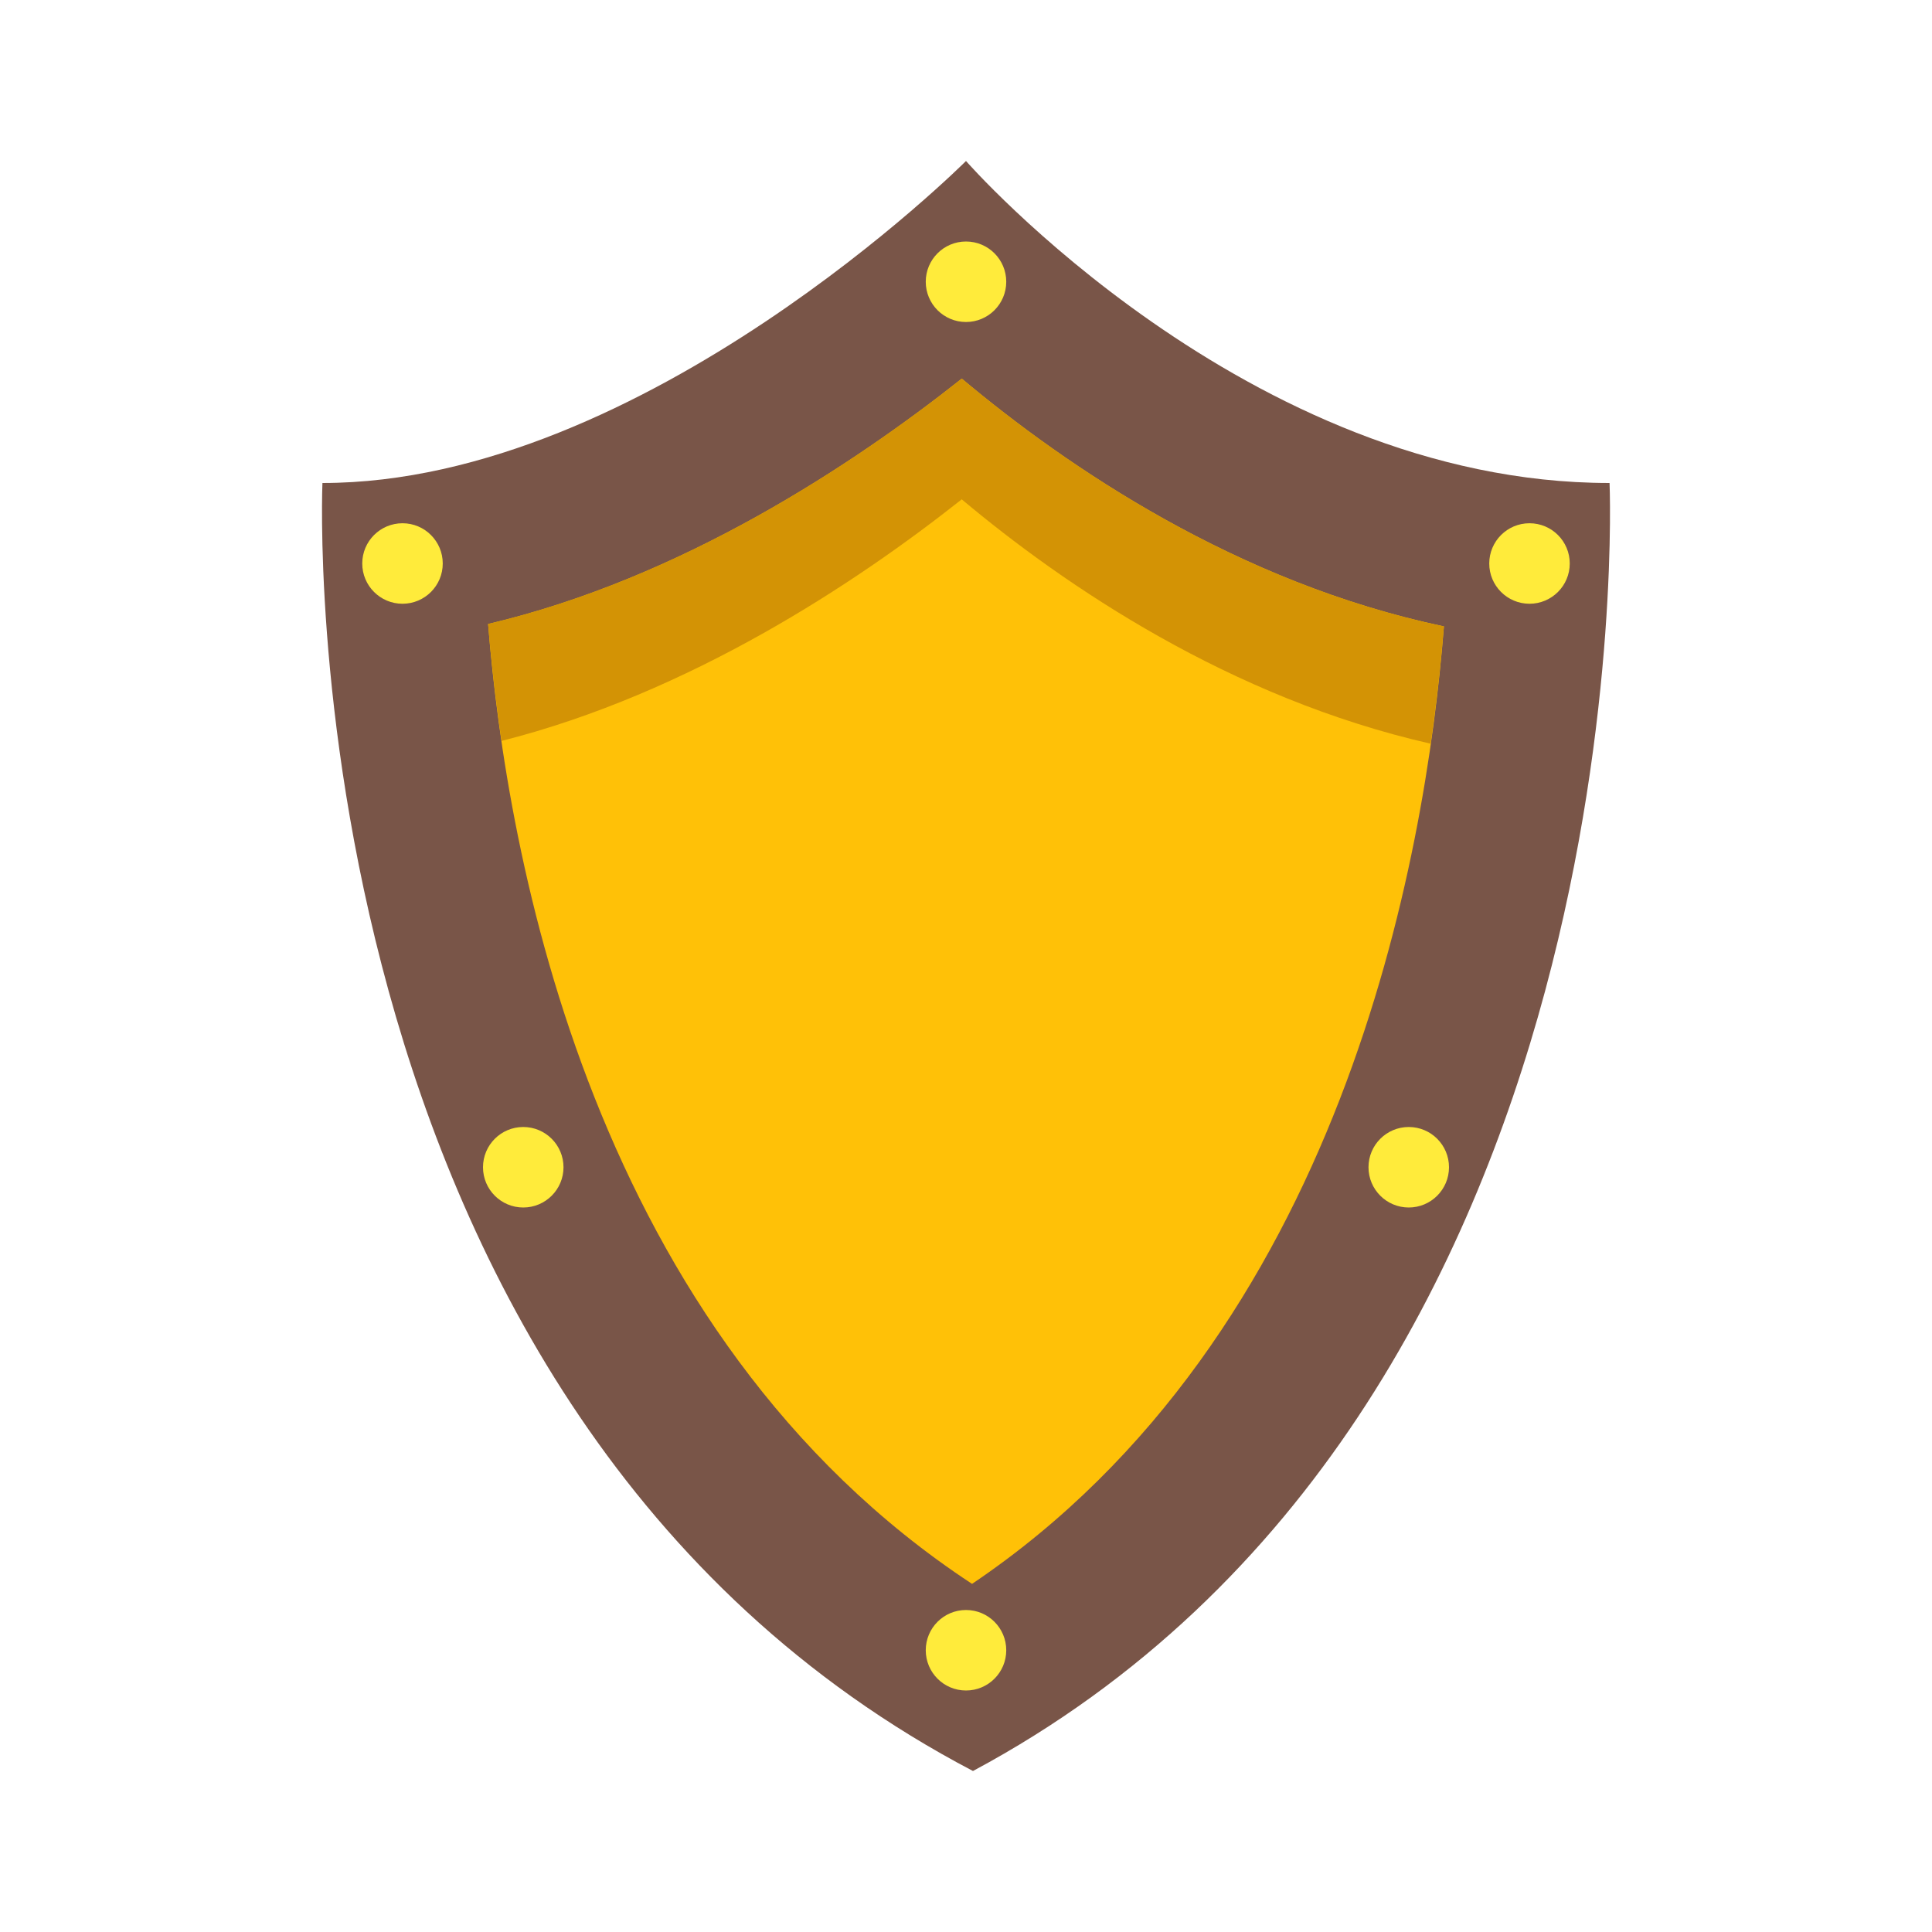
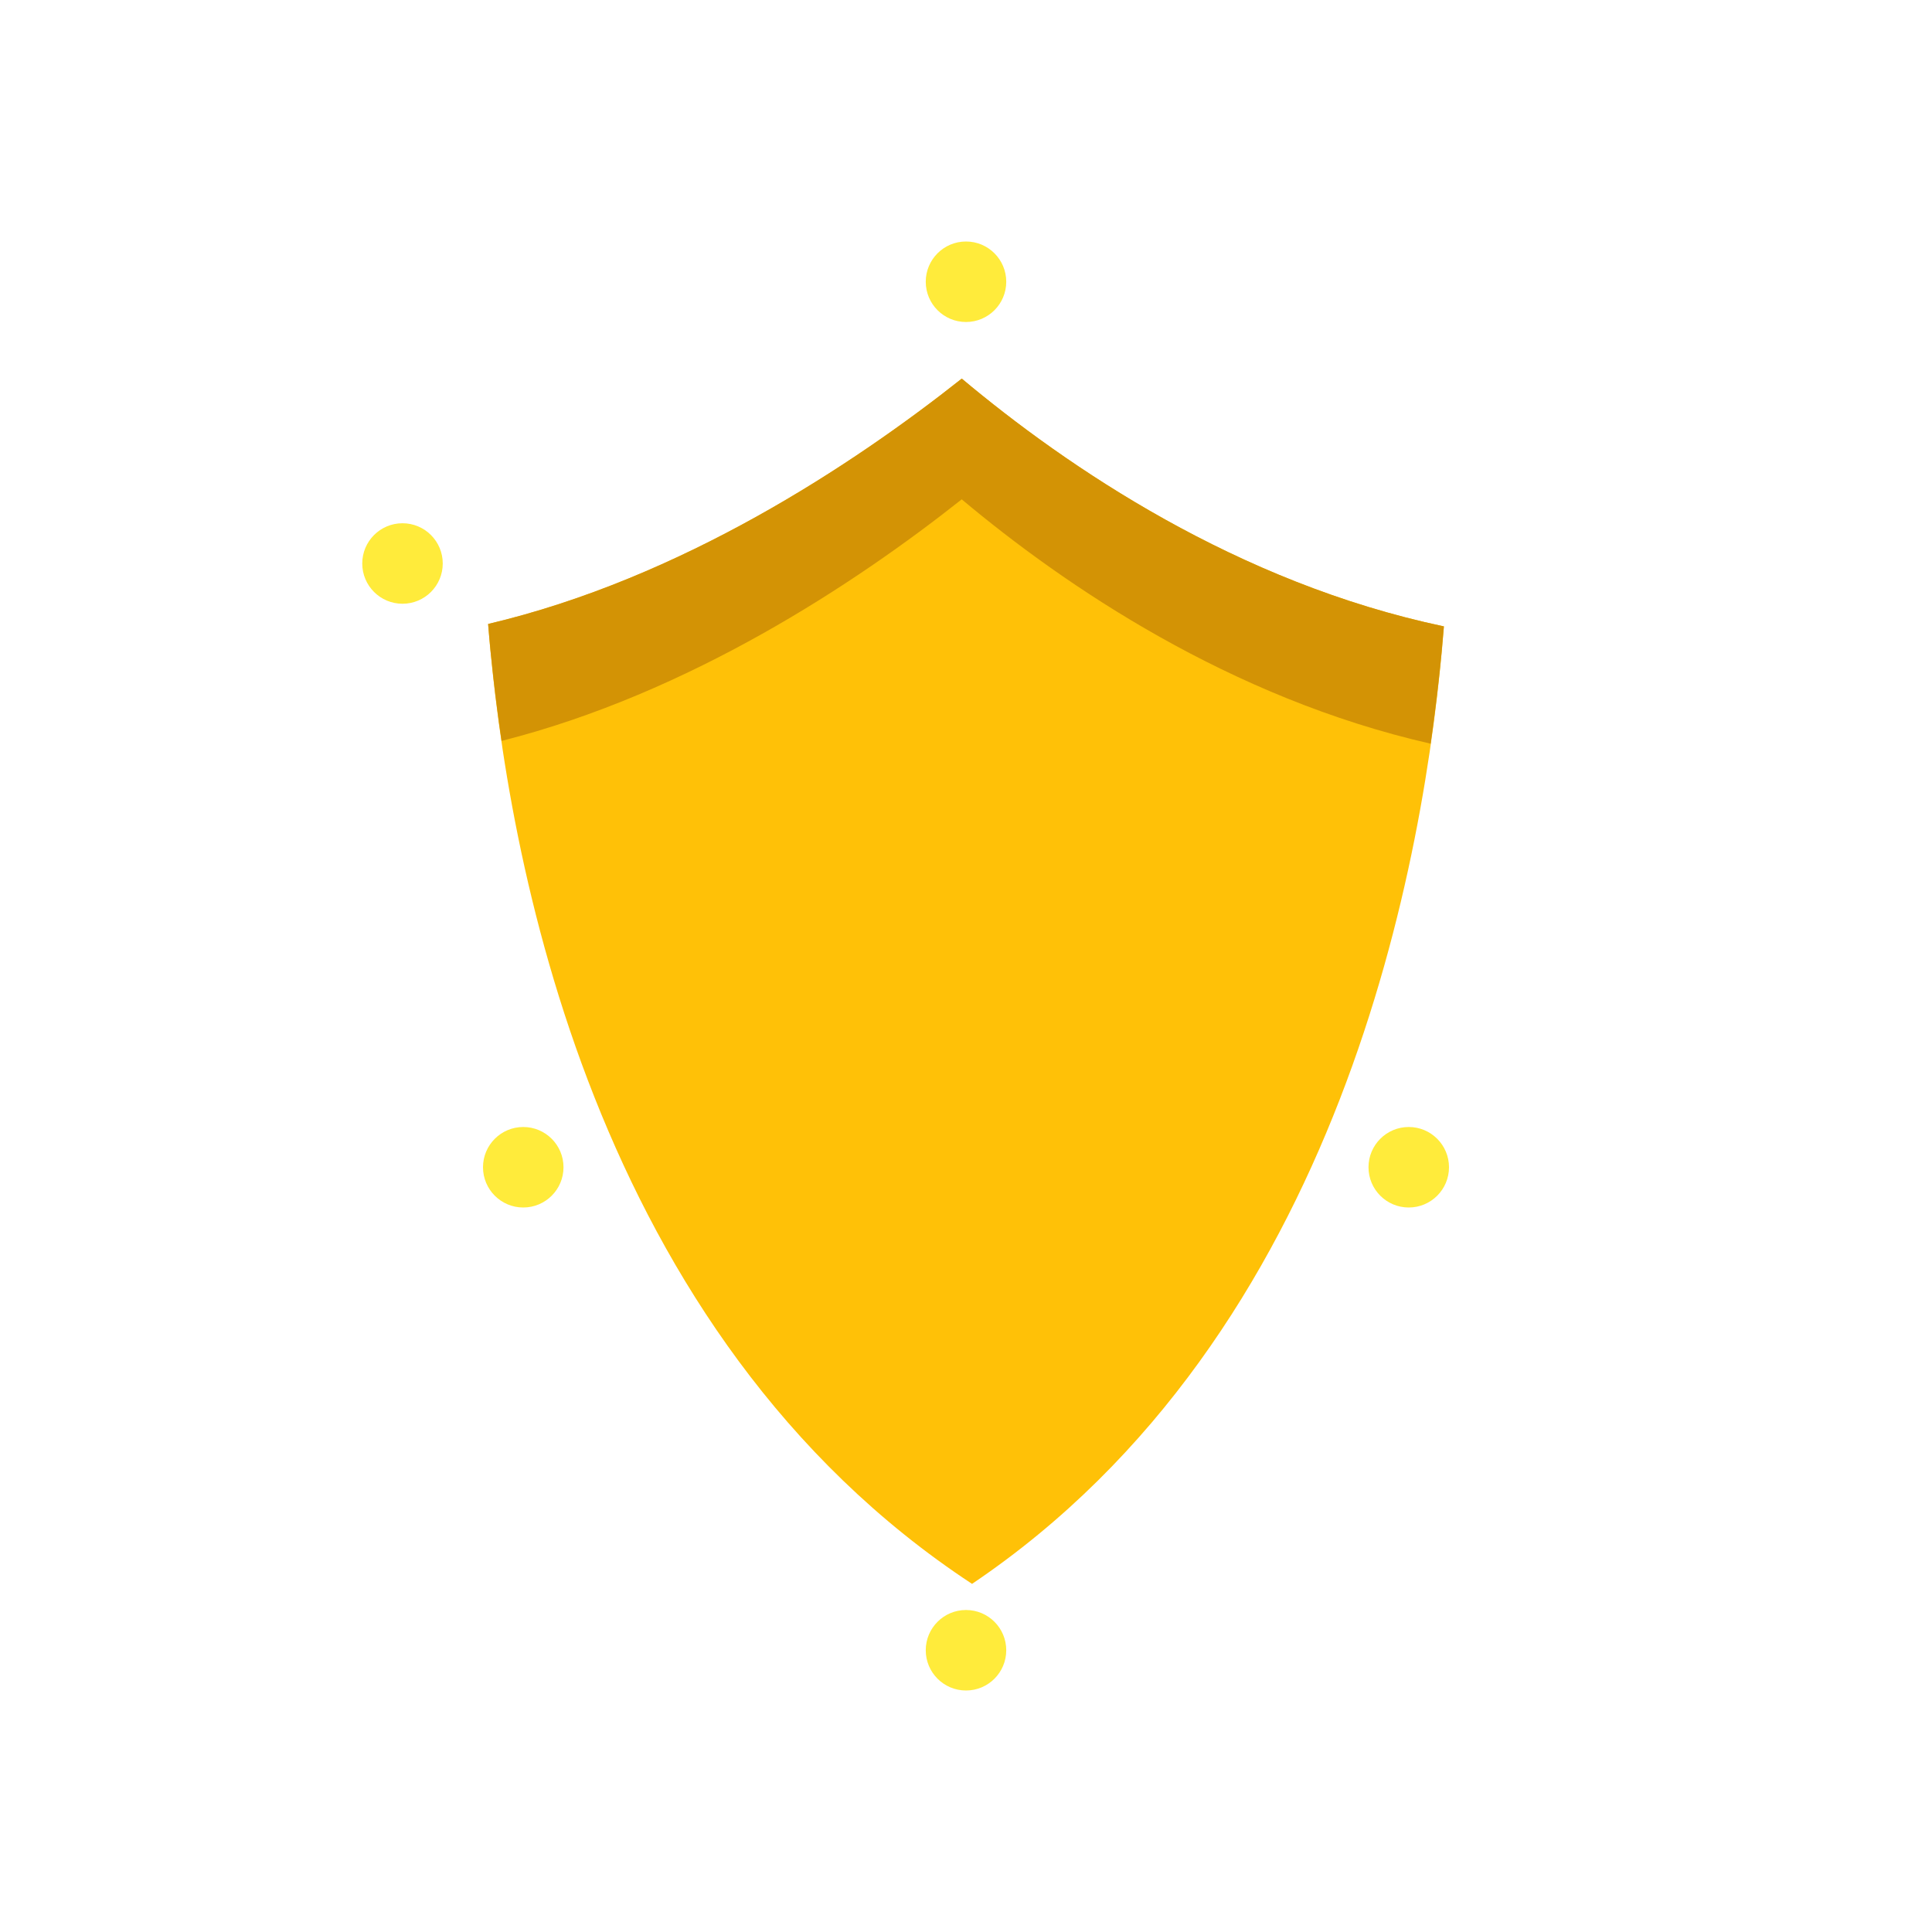
<svg xmlns="http://www.w3.org/2000/svg" version="1.1" id="Ð¡Ð»Ð¾Ð¹_1" x="0px" y="0px" width="48px" height="48px" viewBox="0 0 48 48" enable-background="new 0 0 48 48" xml:space="preserve">
-   <path fill="#795548" d="M24,4c0,0-7.994,8-15.989,8c0,0-0.999,23,16.162,32c16.815-9,15.816-32,15.816-32c-0.001,0-0.001,0-0.002,0  C30.995,12,24,4,24,4L24,4z" />
  <path fill="#FFC107" d="M35.874,15.563c-5.133-1.082-9.356-3.956-11.979-6.156c-2.7,2.139-6.965,4.965-11.768,6.096  c0.462,5.778,2.581,17.639,12.023,23.848C33.338,33.16,35.418,21.367,35.874,15.563z" />
  <path fill="#D39305" d="M23.895,9.406c-2.7,2.139-6.965,4.965-11.768,6.096c0.068,0.847,0.178,1.835,0.334,2.906  c4.664-1.181,8.796-3.914,11.433-6.002c2.565,2.152,6.669,4.938,11.65,6.071c0.154-1.072,0.262-2.063,0.329-2.915  C30.741,14.48,26.518,11.606,23.895,9.406z" />
  <g>
    <circle fill="#FFEB3B" cx="24" cy="7" r="1" />
-     <circle fill="#FFEB3B" cx="38" cy="14" r="1" />
    <circle fill="#FFEB3B" cx="24" cy="41" r="1" />
    <circle fill="#FFEB3B" cx="10" cy="14" r="1" />
    <circle fill="#FFEB3B" cx="13" cy="29" r="1" />
    <circle fill="#FFEB3B" cx="35" cy="29" r="1" />
  </g>
</svg>